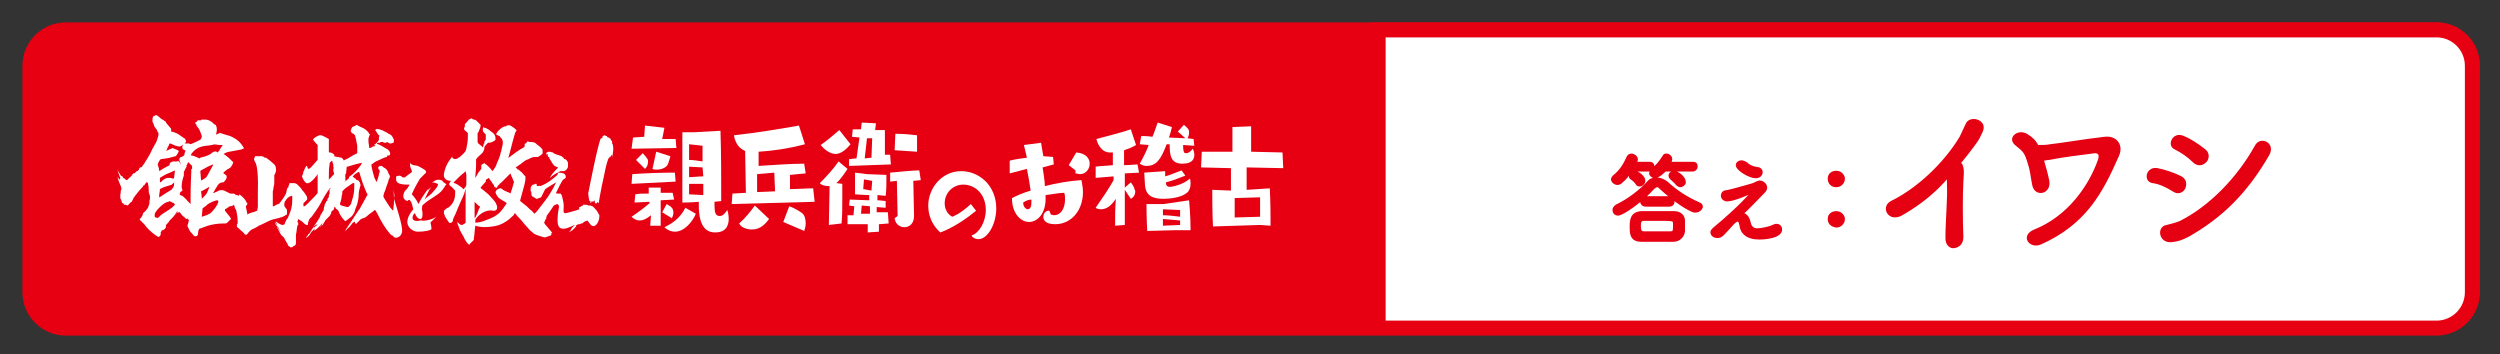
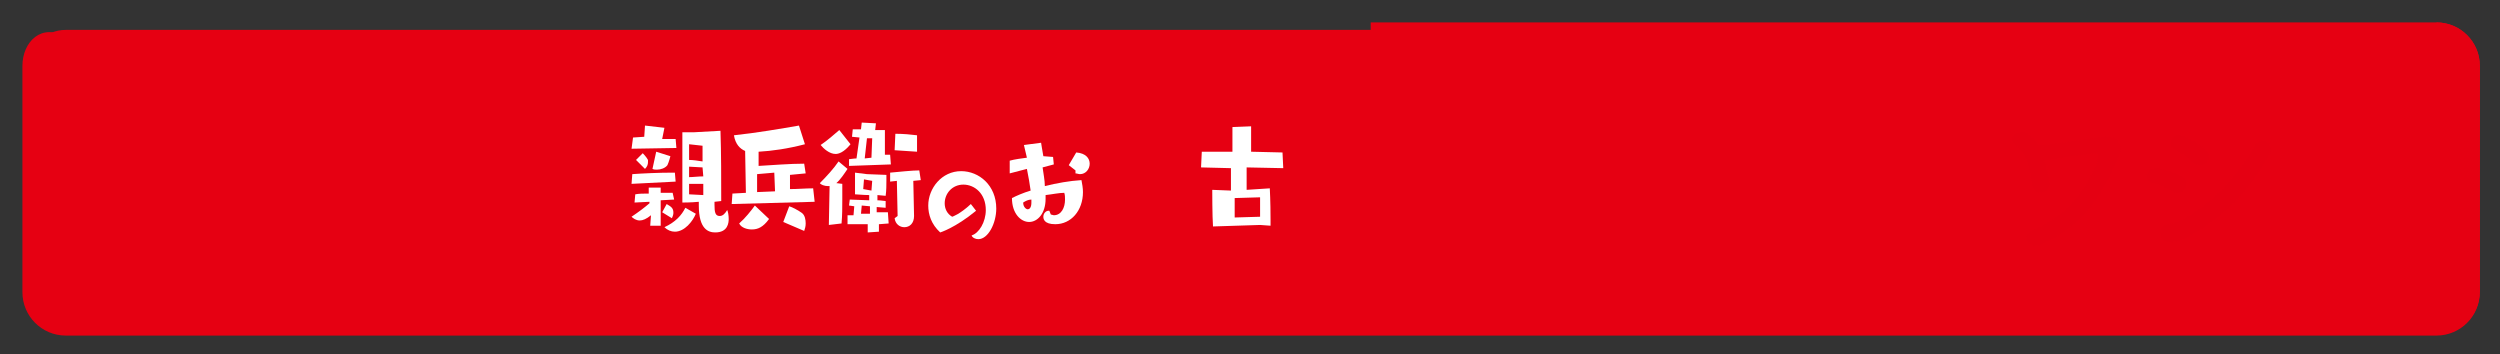
<svg xmlns="http://www.w3.org/2000/svg" version="1.1" id="レイヤー_1" x="0px" y="0px" viewBox="0 0 334.5 47.4" style="enable-background:new 0 0 334.5 47.4;" xml:space="preserve">
  <rect x="0" y="0" width="334.5" height="47.4" fill="#333333" stroke="none" />
  <style type="text/css">
	.st0{fill:#E60012;}
	.st1{fill:#FFFFFF;}
	.st2{fill:#E60012;stroke:#E60012;stroke-width:0.3;stroke-miterlimit:10;}
	.st3{fill:#E50012;}
</style>
  <g>
    <g>
      <path class="st0" d="M8.8,43.8C6.2,43.8,4,41.7,4,39V8.8C4,6.1,6.1,4,8.8,4H326c2.6,0,4.8,2.1,4.8,4.8v30.3c0,2.6-2.1,4.8-4.8,4.8    L8.8,43.8L8.8,43.8z" />
-       <path class="st0" d="M326,5c2.1,0,3.8,1.7,3.8,3.8v30.3c0,2.1-1.7,3.8-3.8,3.8H8.8c-2.1,0-3.8-1.7-3.8-3.8V8.8C5,6.7,6.7,5,8.8,5    H326 M326,3H8.8C5.6,3,3,5.6,3,8.8v30.3c0,3.2,2.6,5.8,5.8,5.8H326c3.2,0,5.8-2.6,5.8-5.8V8.8C331.8,5.6,329.2,3,326,3L326,3z" />
+       <path class="st0" d="M326,5c2.1,0,3.8,1.7,3.8,3.8v30.3c0,2.1-1.7,3.8-3.8,3.8H8.8c-2.1,0-3.8-1.7-3.8-3.8V8.8C5,6.7,6.7,5,8.8,5    H326 H8.8C5.6,3,3,5.6,3,8.8v30.3c0,3.2,2.6,5.8,5.8,5.8H326c3.2,0,5.8-2.6,5.8-5.8V8.8C331.8,5.6,329.2,3,326,3L326,3z" />
    </g>
  </g>
  <g>
-     <path class="st1" d="M184.4,43.8V4H326c2.6,0,4.8,2.1,4.8,4.8v30.3c0,2.6-2.1,4.8-4.8,4.8L184.4,43.8L184.4,43.8z" />
    <path class="st0" d="M326,5c2.1,0,3.8,1.7,3.8,3.8v30.3c0,2.1-1.7,3.8-3.8,3.8H185.4V5H326 M326,3H183.4v41.8H326   c3.2,0,5.8-2.6,5.8-5.8V8.8C331.8,5.6,329.2,3,326,3L326,3z" />
  </g>
  <g>
-     <path class="st1" d="M79.3,26.9C79.3,26.8,79.3,26.8,79.3,26.9C79.2,26.8,79.2,26.9,79.3,26.9L79.3,26.9L79.3,26.9z M82,19.4   L82,19.4c0-0.1-0.1-0.2-0.1-0.2v-0.1V19l0,0c0-0.2-0.2-0.2-0.2-0.4l0,0l0,0l0,0c0-0.1-0.2-0.1-0.1-0.1c-0.1,0-0.1-0.1-0.1-0.1l0,0   h-0.1c-0.1,0-0.2-0.1-0.2-0.2h-0.1c-0.1,0-0.1-0.1-0.2-0.1h-0.1c0,0.1-0.2,0.1-0.2,0.2c0,0,0,0,0,0.1c0,0,0,0.1-0.1,0.1   s-0.1,0-0.1,0c-0.4,0.7-1.6,6.9-1.7,7.4c0,0,0.1,1,0.2,1c0,0,0,0,0.1,0c0,0.1,0,0.2,0,0.2l0,0c0,0,0,0.1,0.1,0.1l0,0V27   c0-0.1,0.1,0,0.2,0l0,0v-0.1l0.1,0.1c0-0.1,0.1-0.1,0.1-0.2c0.1,0.1,0.1,0.2,0.1,0.4h0.1l0,0l0,0c0,0,0,0,0.1,0l0,0l0,0   c0.1,0,0.1-0.1,0.1-0.1V27l0,0l0.2,0.2c0,0,0.3-1.9,0.7-3.6c0.3-1.5,0.5-2.3,0.7-2.5l0.1-0.1c0.1,0,0.2-0.2,0.2-0.3   c0,0,0,0.1,0.1,0.1l0,0c0,0.3-0.1,0.6-0.1,0.6S82.2,20.1,82,19.4z M79.6,27.9C79.6,27.9,79.6,27.8,79.6,27.9l-0.1-0.1l-0.1-0.1l0,0   l0,0c0,0,0,0-0.1-0.1l0,0l0,0h-0.1c0,0-0.1-0.1-0.2-0.1s-0.1,0-0.2,0h-0.1c0,0-0.1-0.1-0.2-0.1h-0.1l0,0h-0.1   c-0.1,0-0.3-0.1-0.3,0.1c-0.1,0-0.2,0.1-0.3,0.1v0.1l0,0h-0.1l0,0h-0.1v0.1l0,0l0,0c0,0.1,0,0.1,0,0.1V28c-0.2,0.1-0.9,0.3-1.3,0.4   s-0.8,0.3-0.8-0.2s0.1-0.8-0.1-1.5C75.2,26,75,25.9,75,25.9s-0.1,0-0.4,0c-0.1,0-0.2,0-0.2-0.1c0.3-0.6,0.8-1.7,1-1.8   c0.2-0.1,0.3-0.2,0.3-0.3c0-0.4-0.2-0.6-1.1-0.6c0.2,0.2-0.2,0.5-1,1.1c-0.7,0.5-1.1,0.6-1.3,0.7c-0.1-0.1-0.2,0-0.4,0l0,0   c-0.1,0-0.1-0.1-0.1-0.3h-0.1l0,0l0,0l0,0h-0.1c0,0-0.1,0-0.1,0.1l0,0c0,0,0,0-0.1,0l0,0c-0.1,0-0.1,0-0.2,0.1l0,0l-0.1,0.1l0,0   l0,0l0,0l0,0c-0.1,0.1,0,0.2-0.1,0.2v0.1v0.1v0.1v0.1v0.1l0,0c0,0,0.1,0,0.1,0.1l0,0c0,0,0,0,0,0.1v0.1c0,0,0,0,0,0.1v0.1   c0.1,0,0,0.2,0.2,0.2l0,0l0,0l0,0c0.1,0,0.1,0.1,0.1,0.1s0.1,0,0.2,0.1c0,0,0.1,0,0.1,0.1h0.1c0.1,0,0.6-0.2,0.6-0.2s0.4-0.8,0.5-1   s0.4-0.3,1.5-1c0,0-0.5,1.2-1.5,2.5c-0.8,1-1.1,1.5-1.4,1.7c-0.2-0.2-0.3-0.4-0.5-0.5c-0.4-0.4-0.5-0.5-1.4-1.2v-0.1   c0.2-0.7,0.4-1.5,0.6-2.2c0-0.2,0.1-0.4,0.1-0.5s0-0.2,0-0.3v-0.2l-0.2-0.2c-0.1-0.1-0.3-0.4-0.5-0.5c-0.1-0.1-0.1-0.1-0.2-0.2   c0,0,0,0-0.1,0c-0.1-0.1-0.2-0.2-0.3-0.3c0.2-0.1,0.4-0.3,0.6-0.4c0.4-0.3,0.7-0.6,1.1-0.7c0.1,0,0.1-0.1,0.2-0.1   c0.2-0.1,0.4-0.2,0.7-0.2H72l0.3-0.2c0.3-0.2,0.3-0.3,0.3-0.3c0-0.1,0-0.3,0-0.4c0-0.2-0.5-0.6-0.8-0.8C71.6,19,71.2,19,71,19   c-0.1,0-0.1,0-0.2,0c-0.1-0.1-0.3-0.1-0.3,0s0,0.1-0.1,0.1l0,0l0,0v0.1c0,0,0,0-0.1,0s-0.1,0-0.1,0.1v0.1v0.1l0,0l0,0v0.1   c0,0,0,0-0.1,0.1s-0.2,0.1-0.3,0.2c-0.1,0-0.2,0.1-0.5,0.3c-0.2,0.1-0.8,0.6-1.1,0.8c-0.2,0.1-0.3,0.2-0.2,0.1   c0.1-0.1,0.5-1.9,0.8-2.9c0.1-0.3,0.1-0.3,0.1-0.4c0.1-0.1,0.1-0.2,0.2-0.3c0-0.1,0-0.1,0-0.1c-0.3-0.3-0.5-0.4-0.8-0.6   c-0.2-0.1-0.6,0-0.6,0.1c0,0,0,0-0.1,0s-0.5,0.2-0.6,0.3c-0.1,0.1-0.2,0.2-0.2,0.2c-0.1,0.1-0.2,0.1-0.2,0.2   c-0.1,0.1-0.1,0.2-0.2,0.3c-0.1,0.1,0.2,0.2,0.4,0.3c0.1,0,0.1,0.1,0.1,0.1c0,0.1,0.6,0.3,0.3,1.3c-0.1,0.3-0.1,0.6-0.2,0.8   c-0.1,0.5-0.3,1-0.5,1.4c-0.1,0.4-0.3,0.7-0.6,1.1c-0.3-0.4-0.7-0.8-1-1l-0.1-0.1l0,0c0,0,0,0.1-0.1,0.1s-0.2,0.1-0.3,0.2   c0,0.1,0,0.3,0,0.4v0.1L64,23.1c-0.2,0.4-0.4,0.7-0.4,0.7s0-0.1,0-0.2c0-0.3,0.1-1,0.1-1.5c0-0.2,0-0.5,0-0.6v-0.2l0.1-0.1   c0.1-0.2,0.4-0.4,0.6-0.6s0.2-0.2,0.3-0.4c0-0.1,0.1-0.1,0.1-0.3c0-0.1,0-0.2,0-0.2l0,0c0.1-0.2,0.2-0.3,0.3-0.4l0.2-0.2h0.1   c0.3,0,0.5-0.1,0.8-0.3c0.1-0.1,0.1-0.1,0.1-0.1c0-0.1,0-0.5-0.1-0.6c0-0.1-0.3-0.4-0.5-0.5c-0.2-0.2-0.5-0.4-0.8-0.5h-0.1L64.7,17   c0,0-0.1,0.1-0.1,0.2v0.1v0.1c0,0.2,0.1,0.3,0.3,0.5L65,18c0,0.1,0,0.2,0,0.3c0,0.1,0,0.2,0,0.3c0,0.1,0,0.1-0.1,0.2   c0,0.1-0.1,0.1-0.1,0.2c0,0.2-0.2,0.5-0.2,0.5l0.1-0.1l0.1-0.2c0-0.1,0.1-0.1,0.1-0.2l0,0c0,0.1-0.2,0.4-0.3,0.7c0,0-0.1,0-0.1-0.1   c-0.1-0.1-0.4-0.3-0.5-0.4L63.9,19v-1.2l0.1-0.1c0.1-0.3,0.3-0.6,0.3-0.9v-0.1l-0.1-0.1c-0.1-0.1-0.3-0.3-0.4-0.4   c-0.1-0.1-0.2-0.2-0.4-0.2c-0.1,0-0.2-0.1-0.2-0.1c-0.1,0-0.1-0.1-0.1-0.1s-0.1,0.1-0.2,0.1c-0.2,0.1-0.3,0.3-0.5,0.5l-0.2,0.2v0.2   c0,0.1,0,0.2-0.1,0.3c0,0.1,0,0.2,0,0.2c0,0.1,0.3,0.3,0.4,0.4l0.1,0.1v0.5c0,0.6-0.1,1.1-0.2,1.6c-0.1,0.2-0.1,0.3-0.1,0.3   c-0.2,0.3-0.7,0.8-1.1,1c-0.3,0.2-0.7,0-0.7-0.2v-0.1l-0.1,0.2c-0.4,0.5-0.7,1-0.9,1.7c-0.1,0.4-0.2,0.8,0,1c0,0.1,0.3,0.4,0.8,0.4   c0.2,0,0.4-0.1,0.3-0.1c-0.1,0-0.4,0.2-0.4,0.3c0,0-0.1,0.1-0.1,0.3c0,0.1,0.4,0.3,0.6,0.6l0.2,0.2v0.3c0,0.8-0.2,1.3-0.7,1.8   c-0.1,0.1-0.2,0.2-0.3,0.2c-0.2,0.1-0.3,0.2-0.4,0.3l-0.1,0.1v0.2v0.2l0.1,0.2c0,0.1,0.1,0.3,0.2,0.4c0.1,0.2,0.4,0.6,0.4,0.6   c0.1,0.1,0.3,0,0.4-0.1c0.1-0.1,0.1-0.2,0.1-0.3c0,0,0-0.1,0.4-0.9c0.2-0.5,0.4-1,0.5-1.2c0.4-0.9,0.6-1.3,0.7-1.7   c0-0.1,0.1-0.3,0.1-0.3s0,0.1,0,0.3c0,0.2,0,1,0,1.7s0,1.5,0,1.7v0.8l-0.1,0.1L62,30c-0.1,0.1-0.1,0.1-0.2,0.1   c-0.2,0-0.3-0.1-0.5-0.3c-0.1-0.1-0.1-0.1-0.1-0.1l0,0l0,0v0.1c0,0.2,0.1,0.3,0.2,0.6c0,0.1,0.1,0.2,0.1,0.3c0,0.1,0.1,0.2,0.1,0.2   c0.1,0.2,0.3,0.6,0.4,0.7c0.1,0.3,0.3,0.6,0.5,0.9c0.3,0.3,0.3,0.3,0.4,0.1c0.1-0.1,0.3-0.3,0.4-0.4l0.1-0.1v-0.2   c0.1-0.5,0.1-1.1,0.2-1.7c0.3,0.1,1,0.3,2.3,0.1c1-0.1,1.9-0.6,2.7-1.4c0,0,0.1,0,0.1-0.1l0,0l0,0c0.1-0.1,0.1-0.2,0.2-0.3   c0.2,0.3,0.4,0.5,0.5,0.6c0.2,0.2,0.4,0.4,0.7,0.8c0.3,0.3,0.5,0.6,0.8,0.9c0.2,0.2,0.5,0.4,0.6,0.5c0.4,0.2,0.8,0.3,1.1,0.4   c0.3,0.1,0.3,0.1,0.8-0.1c0.4-0.1,0.4-0.2,0.4-0.2l-0.1-0.1c0,0,0,0,0.1-0.1c0,0,0,0,0.1,0c0,0-0.1-0.2-0.3-0.4   c-0.2-0.2-0.4-0.5-0.5-0.6s-0.2-0.2-0.3-0.4c0.1-0.2,0.2-0.5,0.3-0.6c0,0,0-0.3,0.1-0.4s0.5-0.7,0.9-1.3l0,0   c0.5-0.3,0.6-0.2,0.7,0.1c0,0.3-0.2,0.8-0.2,1.8s0.3,1.2,0.8,1.2c0.6,0,1.4-0.5,1.7-0.6c0,0,0,0,0.1,0c0,0,0-0.1,0.1-0.1   s0.1,0,0.1,0s0,0-0.1,0c-0.3,0-0.3,0-0.3,0.1c-0.1,0.1-0.2,0.2-0.3,0.3c-0.2,0.2-0.3,0.4-0.4,0.6c-0.1,0-0.1,0.1-0.1,0.2   c0.1-0.2,0.3-0.2,0.4-0.3l0,0l0,0l0,0c0.1-0.1,0.1-0.1,0.2-0.2l0,0l0.1-0.1c0.1-0.1,0.2-0.2,0.2-0.3l0,0l0,0v-0.1l0,0   c0,0,0,0,0.1,0l0,0c0.1-0.1,0.2-0.1,0.3-0.1c0.1,0,0.2-0.1,0.3-0.1c0.1,0,0.3-0.1,0.3-0.2c0.2-0.1,0.3-0.1,0.5-0.2   c0.1,0.1,0.2,0.3,0.3,0.4l0,0l0,0l0,0c0.6,0.9,1.3-0.1,1.3-1c0,0,0,0,0-0.1c0,0-0.1-0.2-0.4-0.7C79.7,28.1,79.7,28,79.6,27.9z    M62.4,23.4c0,0.2,0,0.6,0,0.9c0,0.6,0,0.6-0.2,0.8c-0.1,0.1-0.1,0.1-0.1,0.2H62l-0.2-0.2c-0.4-0.3-0.7-0.5-1-0.6   c-0.1,0-0.1,0-0.1-0.1c0,0,0.1-0.1,0.2-0.2c0.4-0.4,0.8-0.8,1.2-1.1l0.2-0.2L62.4,23.4L62.4,23.4z M63.5,28.4c0-0.4,0-0.9,0-1.1V27   l0.2,0.2c0.1,0.1,0.2,0.2,0.3,0.3l0.2,0.1v0.1c0,0.1,0,0.1-0.1,0.2c0,0.1-0.1,0.2-0.1,0.3c-0.1,0.3-0.3,0.7-0.4,0.9l-0.1,0.1V28.4z    M68.7,24.6c-0.1,0.4-0.2,0.7-0.4,1.3c-0.1-0.1-0.3-0.2-0.4-0.2c-0.1-0.1-0.3-0.1-0.4-0.2c-0.2-0.1-0.2-0.1-0.2-0.1s0,0-0.1-0.1   l0,0l0,0l0,0c-0.1,0-0.1-0.1-0.2-0.1l0,0l0,0c0,0,0,0-0.1,0l0,0c-0.1,0-0.2,0.1-0.3,0.1l-0.1,0.1c0,0-0.1,0-0.1,0.1   s-0.1,0.1-0.1,0.2s0,0.1,0.1,0.3c0.1,0.2,0.3,0.5,0.5,0.6c0.1,0.1,0.2,0.1,0.3,0.2c0.2,0.1,0.4,0.2,0.6,0.4c-0.4,0.6-0.7,1-0.9,1.2   c-0.6,0.6-1.4,0.9-2,1.1c-0.4,0.2-1.1,0.3-1.3,0.3v-0.4c0,0,0.5-0.9,1.6-1.2c0.4-0.1,0.9,0,0.9,0s0.7,0,0.3-0.9   c-0.1-0.2-0.2-0.4-0.6-0.8c-0.4-0.5-0.8-0.8-1.3-1.2c-0.1-0.1-0.2-0.1-0.2-0.2c0,0,0.4-0.5,0.7-0.8c0-0.2,0-0.3,0.1-0.3   c0,0,0.2-0.1,0.3-0.2l0,0c0.1,0.1,0.1,0.2,0.2,0.3c0.2,0.2,0.3,0.5,0.5,0.7v0.1l0,0c0,0,0,0.1,0.1,0.1l0.1,0.1l0,0l0,0l0,0   c0,0,0,0,0.1,0c0,0,0.1,0,0.1,0.1l0,0l0,0l0,0l0,0l0,0c0-0.2,0.1-0.4,0.3-0.5c0-0.1,0.2-0.2,0.3-0.3c0.2-0.2,0.7-0.7,1.2-1.2   c0,0.1,0.1,0.2,0.1,0.3c0.1,0.2,0.2,0.4,0.3,0.7C68.8,24.3,68.8,24.3,68.7,24.6z M73.3,20.7v0.1v0.1l0,0l0,0c0,0.1,0.2,0.1,0.2,0.2   c0,0,0,0,0,0.1c0.1,0.1,0.1,0.2,0.2,0.3l0,0c0.1,0.1,0.1,0.1,0.1,0.2l0,0c0.1,0.1,0.2,0.3,0.3,0.4l0.1,0.1l0,0   c0.2,0.1,0.4,0.2,0.5,0.2c-0.4,0.4-1,1-1.1,1.4c0.4-0.4,1.1-0.8,1.4-0.9c0,0,0.2,0,0.4,0c0.2,0,0.5-0.2,0.6-0.6l0,0l0,0l0,0   c0-0.1,0-0.2,0-0.3c0-0.1,0-0.1,0-0.2s0-0.1-0.1-0.2c0-0.1-0.2-0.3-0.3-0.3c-0.1,0-0.2-0.1-0.2-0.2c-0.1,0-0.2-0.2-0.3-0.2l0,0l0,0   c0-0.1-0.2,0-0.2-0.1l0,0h-0.1c-0.1-0.1-0.2-0.1-0.3-0.1c-0.1-0.1-0.4-0.1-0.5-0.3c-0.2,0-0.3-0.1-0.5-0.1c-0.1,0-0.2,0-0.3,0.1   l0,0c-0.1,0-0.1,0.1-0.1,0.1v0.1v0.1C73.3,20.6,73.3,20.6,73.3,20.7z M59.5,24.5c-0.1-0.1-0.3-0.2-0.3-0.3   c-0.3-0.2-0.9-0.3-1.4,0.3c0.2-0.1,0.4-0.1,0.5,0s0.3,0,0.3,0.2s-0.3,0.6-0.6,0.9c-0.2,0.3-0.6,0.6-1,0.9c-0.1,0.1-0.1,0.1-0.2,0.2   c0.3-0.6,0.6-1.3,0.9-1.7c-0.1,0.1-0.3,0.3-0.5,0.5c0.1-0.3,0.3-0.5,0.3-0.5s-1,1.2-1.5,2.3c-0.3-0.6-0.6-1-0.9-1.3   c0.2-0.5,0.6-1.3,1.1-2.1c0.3-0.3,0.6-0.6,0.6-0.6l0.2-0.2c0,0,0.1-0.2-0.2-0.4c-0.3-0.2-0.7-0.4-0.9-0.5s-0.8,0-1-0.4   c-0.1,0.2,0,0.6,0.1,0.8c0.1,0.2,0.2,0.4,0,0.5c-0.1,0.1-0.7,0.5-0.8,0.6s-0.4,0-0.4,0s-0.1-0.2-0.4-0.2L53,23.6V24   c0,0.5,0.5,0.7,1.5,0.7c0.1,0,0.2,0,0.3,0c-0.1,0.2-0.2,0.4-0.3,0.5c-0.2,0.3-0.3,0.3-0.3,0.3c-0.4,0.7-0.3,1.2,0.3,1.4l0.1-0.1   l0,0c0.1-0.1,0.2-0.1,0.4,0.2c0.1,0.2,0.2,0.6,0.3,1c-0.6,0.7-0.8,1.3-0.8,1.7c0,0.7,0.7,1.3,1.4,1.3c1.1,0,1.6-0.2,1.8-0.3   c0.1-0.2-0.1-0.8-0.1-0.9s0.2-0.2,0.8-0.8c-0.6,0.4-1.6,0.6-2,0.5c-0.1,0-0.1,0-0.2,0c-0.7,0.2-1-0.1-1-0.3c0-0.2,0-0.4,0.3-0.7   c0.2,0.5,0.4,0.8,0.8,0.8c0.2-0.1,0.3-0.4,0.2-1.1l0,0c-0.1-0.1,0-0.4,0-0.7l0.1-0.1c1-0.9,2.1-1.3,2.6-2c0.1-0.1,0.3-0.4,0.4-0.6   C59.8,24.7,59.7,24.6,59.5,24.5z M52.6,25.4L52.6,25.4L52.6,25.4c0.2,0.9,0.1,1.9,0.1,1.9l-0.1,0.9c0,0-0.5-0.5-0.7-0.9   c-0.2-0.3-0.6-0.9-0.6-1s0-0.2,0.1-0.5c0.2-0.4,0.2-0.6,0.4-1.1c0.1-0.3,0.2-0.5,0.2-0.6c0,0,0,0,0-0.1l0.1-0.1c0-0.1,0-0.1,0-0.1   l0.1-0.2l-0.1-0.2C52,23.3,52,23.2,51.9,23c0-0.1-0.1-0.2-0.1-0.2l0,0c-0.1-0.2-0.3-0.3-0.3-0.3s-0.2-0.1-0.3-0.2s-0.1-0.1-0.1-0.1   c-0.1,0-0.2,0-0.2,0s0,0-0.1,0l-0.1,0.1l-0.1,0.1v0.1c0,0.1,0.1,0.2,0.2,0.3l0,0V23c0,0.1,0,0.1-0.1,0.2c0,0,0,0,0,0.1v0.1   c-0.1,0.4-0.2,0.7-0.3,0.9v0.1l0,0c0,0-0.2-0.4-0.3-0.6c-0.1-0.4-0.3-1-0.4-1.6V22l0,0c0.2-0.1,0.4-0.3,0.6-0.4   c0.2-0.1,0.7-0.3,1.1-0.5c0.4-0.1,0.4-0.1,0.4-0.2v-0.1c0,0,0,0,0.1,0s0.1,0,0.2,0c0.1-0.1,0.1-0.2,0.1-0.3c0-0.1-0.1-0.3-0.3-0.5   c0,0-0.4-0.2-0.7-0.4c-0.5-0.3-0.7-0.3-0.8-0.4l0,0l0,0c0.1-0.1,0.2-0.1,0.2-0.1l0,0h0.1c0,0,0,0,0.1,0c0,0,0.1,0,0.1-0.1l0,0l0,0   l0,0H51h0.1l0,0l0,0l0,0l0,0l0,0l0,0h0.1l0,0l0,0l0,0l0,0l0,0c0,0,0.1-0.1,0.1,0l0,0v0.1l0,0l0,0l0,0l0,0h-0.1l0,0h0.1h0.1h0.1   c0.1,0,0.1,0,0.2,0l0,0l0,0c0,0,0-0.1,0.1-0.1l0,0c0.2,0.1,0.3,0.2,0.4,0.2c0.1,0,0.2,0,0.4-0.1c0.1,0,0.1-0.1,0.1-0.3v-0.2   l-0.1-0.1c-0.1-0.3-0.3-0.5-0.6-0.6c-0.4-0.3-0.6-0.3-0.7-0.4c-0.4-0.2-0.9-0.3-1-0.2l-0.1,0.1c0,0,0,0,0.2,0.3   c0.1,0.2,0.2,0.3,0.4,0.5l-0.1,0.1v0.1l0,0c0,0,0,0,0,0.1c0,0,0,0,0,0.1l0,0l0,0v0.1l0,0c0,0.1-0.1,0.1-0.1,0.2   c-0.1,0.1-0.2,0.2-0.3,0.3l0,0l-0.1,0.1h-0.1v0.1l0,0L50,19.5c-0.1,0.1-0.2,0.2-0.3,0.2l0,0h0.1c0,0,0,0,0.1-0.1c0,0,0.1,0,0.1-0.1   c0,0,0.1-0.1,0.2-0.1c0,0.1-0.1,0.2-0.2,0.2c0,0,0,0-0.1,0c-0.1,0.1-0.3,0.2-0.4,0.2h-0.1v-0.1c0-0.2-0.1-0.5-0.1-0.8v-0.3v-0.1   c0,0,0.1-0.2,0.1-0.3l0.1-0.2l-0.1-0.1c-0.2-0.4-0.6-0.7-1.1-0.9c-0.1,0-0.2-0.1-0.2-0.1s-0.1,0-0.2-0.1c-0.1-0.1-0.2-0.1-0.3,0   c0,0-0.1,0-0.2,0.1c-0.2,0-0.4,0.2-0.4,0.4c0,0.1-0.1,0.1-0.1,0.1l0,0l0.1,0.3c0,0,0.2,0.2,0.3,0.2c0.1,0.1,0.1,0.1,0.2,0.2   c0.1,0.3,0.2,0.9,0.3,1.4c0,0.2,0,0.3,0,0.5v0.4v0.1l-0.6,0.3c-0.3,0.2-0.8,0.5-1.1,0.6L46,21.5c0-0.1-0.1-0.2-0.1-0.2   c-0.1-0.1-0.1-0.1-0.2-0.2c-0.2,0-0.4-0.1-0.6-0.1c-0.1,0-0.3-0.1-0.4-0.1l0,0c0.1-0.2,0-0.2-0.1-0.3c-0.1-0.1-0.3-0.2-0.5-0.2   c-0.1,0-0.1,0-0.1-0.1l0,0c0,0,0-0.1,0-0.3c0-0.1,0-0.5,0-0.7c0-0.3,0-0.6,0-0.6c0-0.1,0-0.1,0-0.1c-0.2-0.1-0.7-0.4-1-0.5h-0.2   h-0.1c0,0-0.2,0.1-0.4,0.2C42,18.5,42,18.5,42,18.5s0,0.1-0.1,0.1l0,0c0,0,0,0,0,0.1c0.1,0.1,0.2,0.3,0.4,0.5l0.2,0.2v1v1l-0.1,0.1   c-0.2,0.2-0.5,0.6-0.8,0.9c-0.2,0.2-0.3,0.2-0.3,0.2c-0.1,0-0.2-0.2-0.2-0.4H41c-0.1,0.1-0.3,0.5-0.3,0.6c0,0,0,0.1-0.1,0.1   c0,0,0,0,0,0.1s-0.1,0.5-0.2,0.5c0,0,0,0,0,0.1c0.3,0.8,0.6,0.9,0.6,0.9c0.6,0.2,1.5-1.2,1.5-1.2v0.3c0,0.3,0,0.6,0,0.9   c0,0.1,0,0.3,0,0.5c0,0.3,0,0.4,0,0.6c0,0.1,0,0.2,0,0.2c0,0.1-0.7,0.8-1,1.1c-0.1,0.1-0.2,0.2-0.3,0.3c-0.2,0.2-0.4,0.4-0.5,0.4   h-0.1l0,0l0,0c0-0.1,0-0.1,0-0.2v-0.2l0.1-0.1c0.1-0.1,0.2-0.2,0.3-0.3l0.1-0.1v-0.1c0-0.1,0-0.3-0.1-0.4c-0.3-0.5-0.4-0.6-0.6-0.8   c0-0.1-0.3-0.4-0.4-0.5l-0.1-0.1l-0.1-0.1c-0.2-0.2-0.4-0.2-0.7-0.2c-0.1,0-0.2,0-0.3,0c0,0-0.1,0-0.1,0.1v0.1l0,0   c-0.1,0.1-0.1,0.2-0.1,0.3c0,0,0,0.1-0.1,0.1c-0.1,0.1-0.2,0.6-0.2,0.7c-0.1,0.3-0.5,0.9-0.9,1.4c-0.1,0.1-0.1,0.1-0.1,0.1   c-0.2,0-0.3,0.1-0.5,0.2c-0.1,0.1-0.2,0.1-0.3,0.1l0,0v-0.3c0-0.2,0-0.4,0-0.9c0-0.1,0-0.2,0-0.4c0-0.2,0-0.3,0-0.4   c0.1-0.3,0.1-0.5,0.1-0.6c0.1-0.2,0.1-0.5,0.1-0.7s0-0.3,0-0.4v-0.1c0-0.1,0-0.1,0-0.2s0-0.2,0-0.2c0.2-0.2,0.3-0.7,0.2-1   c0-0.1-0.1-0.3-0.2-0.4c-0.3-0.3-0.8-0.7-1.1-0.9c0,0-0.1,0-0.2,0L35.3,21c-0.1-0.1-0.3-0.1-0.4-0.1c-0.1,0-0.2,0-0.2,0   s-0.2,0-0.3,0h-0.2c-0.1,0-0.1,0-0.1,0.1v0.1H34c0,0.1,0,0.1,0,0.2c0,0.2,0.1,0.3,0.2,0.5l0,0c0,0,0.4,0.6,0.3,3.8c0,0,0,1.6,0,2.1   c0,0.1-0.1,0.4-0.1,0.5c-0.1,0-0.4,0.2-0.6,0.2c-0.1,0-0.2,0.1-0.3,0.1c-0.2,0.1-0.3,0.1-0.4,0.2c0-0.1-0.1-0.6-0.2-1   c0,0,0,0,0-0.1c0.1-0.1,0.1-0.2,0.2-0.3v-0.1L33,27.1c-0.1-0.2-0.2-0.4-0.4-0.6S32.2,26.1,32,26v0.2l-0.3-0.1c-0.1,0-0.1,0-0.1,0   c-0.1-0.1-0.2-0.1-0.3-0.2c-0.1,0-0.1,0-0.2,0s-0.2,0-0.3,0l0,0c-0.2-0.1-0.6-0.3-0.8-0.4c-0.3-0.1-0.6-0.1-0.9,0.1   c-0.2,0.1-0.6,0.3-0.6,0.2c0,0,0,0,0.1-0.1c0.1-0.2,0.2-0.4,0.4-0.7c0.1-0.2,0.2-0.3,0.3-0.4c0.1-0.1,0.3-0.2,0.5-0.2   c0.1,0,0.1,0,0.2-0.1c0.3-0.3,0.4-0.6,0.3-0.8l-0.1-0.1c-0.1-0.1-0.3-0.2-0.3-0.2v-0.1L30,23c0.2-0.2,0.4-0.3,0.5-0.4   c0.1,0,0.2-0.1,0.2-0.1c0.1,0,0.2-0.2,0.3-0.3c0.1-0.1,0.1-0.3,0.2-0.4v-0.1L31,21.5c-0.2-0.2-0.5-0.5-0.8-0.7   c-0.1-0.1-0.3-0.2-0.3-0.2s0.2-0.1,0.4-0.2c0.1,0,0.2-0.1,0.4-0.1c0.5-0.1,1-0.2,1.6-0.3c0.2-0.1,0.3-0.1,0.3-0.1s0,0,0-0.1   s0-0.1-0.1-0.2c-0.3-0.5-0.7-0.9-1.3-1.2c-0.2-0.1-0.2-0.1-0.4-0.2c-0.4-0.1-0.7-0.2-1-0.3l-0.3-0.1h-0.1C29,18,28.9,18,28.9,18   l0,0c0.1-0.4,0.2-0.8,0-1.2c0-0.1-0.1-0.1-0.1-0.1s-0.1,0-0.1-0.1c0,0,0,0-0.1,0c-0.1-0.2-0.2-0.2-0.3-0.3C28,16.1,27.8,16,27.4,16   l0,0c0,0,0,0-0.1,0h-0.1c-0.1,0-0.1,0-0.2,0c0,0-0.1,0-0.1,0.1h-0.1h-0.1h-0.1h-0.1c0,0-0.1,0-0.1,0.1l-0.1,0.1   c0,0-0.1,0.1-0.2,0.1c0,0,0,0.1,0.1,0.2s0.1,0.1,0.2,0.2c-0.1,0-0.1,0-0.2,0c0.2,0.1,0.4,0.4,0.5,0.6s0.1,0.3,0.2,0.5   c0,0.1,0.1,0.2,0.1,0.3c0,0.1,0,0.2-0.1,0.3l0,0c0,0,0,0,0,0.1c-0.1,0.1-0.1,0.1-0.7,0.4l-0.7,0.3l-0.2-0.1c-0.1,0-0.2,0-0.4,0   c-0.1,0-0.2,0-0.2,0c0.1-0.1,0.2-0.2,0.2-0.3c0-0.1-0.1-0.2-0.1-0.2l0,0v-0.1l-0.3-0.2c-0.3-0.2-0.8-0.6-1-0.6   c-0.1-0.1-0.2-0.1-0.6-0.2c0-0.1,0-0.2,0-0.3c0-0.1-0.1-0.2-0.2-0.3c-0.2-0.2-0.3-0.4-0.5-0.6v-0.1c-0.2-0.1-0.3-0.2-0.4-0.3l0,0   c0,0,0,0-0.1,0c-0.2-0.2-0.4-0.3-0.6-0.5c-0.1,0-0.1-0.1-0.2-0.1s-0.1,0-0.2,0.1c0,0,0,0-0.1,0c-0.2,0.1-0.2,0.4-0.2,0.6   c0,0.1,0,0.1,0,0.2l0,0c0.1,0.1,0.1,0.3,0.2,0.4c0,0.3,0.3,0.5,0.4,0.7c0,0.1,0.1,0.2,0.1,0.3l0,0c0,0,0.1,0,0.1,0.1   c0,0,0,0.1,0,0.2v0.1c-0.1,0.3-0.2,0.8-0.4,1.1c-0.2,0.3-0.3,0.6-0.4,0.7c-0.3,0.7-0.6,1.2-1,1.8c0,0.1-0.1,0.1-0.1,0.2   c-0.1,0.1-0.2,0.2-0.3,0.4c0,0.1-0.1,0.1-0.1,0c0,0,0,0.1-0.1,0.1s-0.2,0.1-0.2,0.3c-0.1,0-0.1,0.2-0.3,0.2l0,0L18.2,23   c0,0,0,0-0.1,0.1c0,0-0.1,0.1-0.2,0.1l0,0h-0.1v0.1l0,0h-0.1v0.1c0,0.1,0,0.1-0.1,0.1l-0.1,0.1c0,0.1-0.1,0.1-0.2,0.2   S17.1,24,17,24.1c-0.2,0-0.2-0.1-0.3-0.2c-0.2,0-0.3-0.2-0.3-0.3c-0.2,0-0.3-0.2-0.4-0.4c-0.1-0.1-0.1-0.2-0.2-0.3   c0-0.1-0.1-0.1-0.1-0.2l0.1,0.3c0.1,0.3,0.2,0.6,0.3,0.8C16,24.1,16,24,15.9,24v-0.1c-0.1-0.1-0.2-0.2-0.2-0.3l0,0   c0.1,0.5,0.3,0.9,0.5,1.4c0,0.1,0.1,0.3,0,0.4l0,0c-0.1,0.2,0,0.4-0.1,0.6v0.1c0,0.1,0,0.2,0,0.4c0,0.1,0,0.1,0.1,0.2   c0,0.1,0.1,0.2,0.1,0.4l0,0c0,0,0.1,0.1,0.2,0.1c0,0.1,0.1,0.2,0.2,0.2l0,0h0.1c0.1,0,0.2,0.1,0.3,0.1l0,0c0.2-0.2,0.3-0.4,0.5-0.5   c0.1,0,0.1-0.3,0.2-0.3l0,0c0-0.1,0.1-0.2,0.1-0.3c0.1,0,0.1-0.1,0.1-0.1l0,0c0.3-0.4,0.7-0.9,1.1-1.3c0.1-0.1,0-0.2,0.2-0.2   c0.1-0.2,0.2-0.3,0.4-0.5c0,0.1,0,0.2,0.1,0.2c0,0.2,0.1,0.4,0.1,0.9c0,0.2,0,0.5,0.1,0.6c0.1,0.3,0.1,0.5,0,0.9   c0,0.3,0,0.4-0.1,0.6l-0.1,0.3l-0.3,0.4c-0.3,0.3-0.4,0.3-0.4,0.5c0,0.1-0.1,0.2-0.2,0.4c-0.1,0.1-0.2,0.2-0.2,0.2   c0,0.1,0,0.2,0.1,0.2s0.2,0.3,0.3,0.3c0,0,0.1,0.1,0.2,0.2l0,0c0.2,0.3,0.5,0.6,0.5,0.6l0.2,0.2c0.4,0.4,1.1,0.9,1.2,0.9   s0.2-0.1,0.3-0.3c0,0,0-0.2,0-0.3c0.1-0.1,0.1-0.2,0.1-0.2c0-0.1,0.1-0.1,0.2-0.1s0.4-0.3,0.4-0.4c0,0,0-0.1,0-0.2s0-0.1,0.2-0.3   c0.1-0.1,0.2-0.2,0.3-0.4c0.2-0.2,0.3-0.3,0.4-0.4c0.2-0.2,0.4-0.5,0.5-0.7c0.1-0.1,0.1-0.1,0.2-0.1c0,0.1-0.1,0.1-0.2,0.2   s-0.2,0.2-0.2,0.2s0.1,0,0.1-0.1c0.2-0.1,0.3-0.2,0.5-0.2c0.1,0,0.1,0,0.1,0.1s0,0.1,0,0c0,0,0.1,0,0.1,0.1   c0.1,0.1,0.3,0.4,0.4,0.4l0,0c0,0,0.1,0,0.1,0.1c0.1,0.1,0.2,0.2,0.2,0.2s0.1,0,0.2-0.1v0.1c0.1,0.1,0.1,0.1,0.2,0.1   c-0.1,0.3-0.1,0.5-0.2,0.7c0,0.1,0,0.1,0,0.2c0.1,0.2,0.2,0.4,0.3,0.6c0.1,0.2,0.4,0.4,0.5,0.6c0.1,0.1,0.1,0.1,0.2,0.1   s0.2,0,0.2,0c0.1-0.1,0.2-0.1,0.2-0.4c0-0.2,0.1-0.6,0.2-0.6c0,0,0.6-0.2,1.1-0.4c0.7-0.2,1.4-0.3,2.1-0.3c0.4,0,0.4,0,0.6-0.2   c0.1-0.1,0.3-0.3,0.4-0.4c0,0,0-0.1-0.1-0.2c-0.1-0.2-0.4-0.5-0.7-0.9V28l0.2-0.1c0.1-0.1,0.3-0.2,0.3-0.2c0.1-0.1,0.1-0.1,0.2-0.1   c0.2,0,0.4-0.1,0.5-0.2c0,0.1,0.1,0.1,0.1,0.3c0,0.1,0.1,0.3,0.2,0.4c0,0.1,0.2,0.8,0.2,1.5c0,0.2,0,0.2,0,0.2l0,0l0,0l0,0l0,0v0.1   l0,0l0,0L31.7,30c0,0.1,0,0.2,0,0.3c0,0.1,0.1,0.1,0.5,0.5c0.2,0.2,0.5,0.4,0.5,0.5c0.1,0.1,0.1,0.1,0.2,0.1H33l0.1-0.1   c0.2-0.3,0.5-0.6,0.8-0.7c0.1,0,0.2-0.1,0.4-0.2c0.1,0,0.1-0.1,0.2-0.1c0.1-0.1,0.1-0.1,0.1-0.1c0.1,0,0.9-0.4,1.3-0.6   c0.4-0.2,0.8-0.3,1.3-0.4c0.4-0.1,0.7-0.2,1-0.4c0.2-0.1,0.2-0.1,0.2-0.2v-0.1v-0.1l0,0c0-0.1,0-0.1,0-0.2c0-0.2-0.1-0.3-0.2-0.4   C38,27.6,38,27.3,38.1,27c0.1-0.1,0.2-0.4,0.5-0.6c0.1-0.1,0.2-0.1,0.4-0.2c0.1,0,0.1,0,0.1,0l0,0c0,0,0,0,0,0.1   c0,0.3,0.1,1.3-0.4,2.4c-0.1,0.3-0.2,0.5-0.3,0.6s-0.2,0.4-0.3,0.6c0,0.1,0,0.1,0,0.1s-0.2,0.1-0.3,0.1s-0.1,0-0.3-0.1   s-0.4-0.2-0.5-0.3l0,0l-0.1-0.1l0,0l0,0c0,0,0,0.1,0.2,0.6c0.1,0.2,0.3,0.5,0.3,0.6c0.1,0.1,0.1,0.2,0.2,0.4l0,0   c0-0.1-0.1-0.1-0.1-0.2c-0.1-0.1-0.1-0.2-0.2-0.3c-0.1-0.2-0.2-0.3-0.2-0.5c-0.1-0.1-0.2-0.3-0.3-0.5c0,0.2,0.1,0.4,0.2,0.5   c0.1,0.1,0.1,0.2,0.1,0.3c0.2,0.3,0.3,0.6,0.5,0.9c0,0,0,0.1,0.1,0.1l0.1,0.1l0.1,0.1l0.1,0.1c0,0.1,0.1,0.1,0.1,0.2   c0,0,0.1,0.1,0.1,0.2c0.1,0.1,0.1,0.2,0.2,0.3l0.1,0.2c0,0.1,0.1,0.2,0.1,0.2c0.1,0.1,0.1,0.1,0.1,0.1c0.1,0,0.1,0,0.1,0l0,0l0,0   l0,0c0,0,0,0.1,0.1,0.1s0.2,0,0.3-0.1l0,0l0,0l0,0l0.1-0.1h0.1l0,0l0,0l0,0l0.1-0.1c0,0,0.1-0.1,0.1-0.2v-0.1v-0.1   c0-0.2,0-0.4,0-0.6c0-0.1,0-0.3,0-0.4c0.1-0.4,0.1-0.8,0.2-1.2c0,0,0-0.1,0.1-0.1V30v-0.1v-0.1l0,0l-0.1-0.1c0-0.2,0.1-0.3,0.1-0.3   v-0.1l0.3,0.2c0.2,0.1,0.4,0.3,0.5,0.4c0.2,0.2,0.3,0.2,0.4,0.2h0.1V30c0-0.2,0.1-0.5,0.2-0.7c0,0,0.2-0.2,0.3-0.3   c0.2-0.3,0.3-0.4,0.5-0.7c0.3-0.4,0.6-0.9,0.7-1.1c0.3-0.6,0.9-1.6,1.3-2.1l0,0v0.2h-0.1v0.1c0,0.1,0,0.2,0,0.2s0,0.1,0,0.2   c0,0.2,0,0.2-0.1,0.3c0,0,0,0.1,0,0.2s0,0.1-0.1,0.2s-0.1,0.2-0.1,0.3c0,0,0,0.1-0.1,0.1c0,0-0.1,0.1-0.1,0.2s0,0.1-0.1,0.1l0,0   c0,0.1-0.2,0.6-0.2,0.9c-0.1,0.3-0.1,0.2-0.1,0.2s-0.1,0-0.1,0.1l0,0l0,0v0.1L43,28.6l0,0l0,0c0,0.1-0.1,0.1-0.1,0.1s0,0,0,0.1   c-0.1,0.3-0.3,0.6-0.5,0.9S42,30.2,42,30.3s-0.1,0.1-0.1,0.1l0,0c0,0.1,0,0.1-0.1,0.2s-0.2,0.3-0.2,0.3s0,0,0.1-0.1   c0,0,0.1-0.2,0.2-0.2c0.1-0.1,0.1-0.2,0.1-0.2c0-0.1,0.1-0.2,0.2-0.3c0.1-0.1,0.1,0,0,0.1l-0.1,0.1c0,0,0.1-0.1,0.2-0.2   c0.1-0.1,0.2-0.1,0.2-0.1s0,0-0.1,0.1c0,0.1-0.1,0.1-0.1,0.1s0,0-0.1,0v0.1l0,0c0,0,0,0.1-0.1,0.1c0,0-0.1,0-0.1,0.1l0,0   c-0.1,0-0.3,0.2-0.3,0.3c0,0,0,0.1-0.1,0.1L41.5,31c0,0,0,0,0.1-0.1l0.1-0.1l0,0c0,0-0.2,0.2-0.2,0.3l0,0c0,0,0,0-0.1,0.1   c0,0,0,0.1-0.1,0.1c0,0,0,0-0.1,0.1c0,0.1,0,0.1-0.2,0.3c-0.1,0.1-0.1,0.1,0,0.1c0.2-0.1,0.4-0.3,0.5-0.5s0.2-0.3,0.3-0.4l0.1-0.1   c0,0,0,0,0.1-0.1h0.1c0,0,0.1-0.1,0.2-0.2l0.2-0.2l-0.1,0.1l-0.1,0.1l0,0l0,0l0,0l-0.1,0.1L42,30.9c0,0,0,0,0.3-0.2   c0.3-0.3,0.4-0.3,0.7-0.7c0.1-0.1,0.2-0.2,0.2-0.2S43,30.1,43,30.2c-0.1,0.1-0.1,0.1-0.1,0.1l0,0h-0.1l0,0c0,0,0.1-0.1,0.2-0.1   c0.2-0.1,0.2-0.1,0.4-0.5c0.1-0.1,0.1-0.2,0.2-0.3l0.1-0.1c0.1-0.1,0.2-0.2,0.3-0.3l0.1-0.1c0,0,0.1-0.1,0.1-0.2l0.1-0.1v-0.1v-0.1   c0.1-0.1,0.1-0.1,0.1-0.2l0,0h0.1l0.1-0.1c0.1-0.1,0.1-0.2,0.1-0.2l0,0v-0.1c0.1-0.1,0.1-0.2,0.1-0.2s0,0.1,0.1,0.2   c0,0.1,0.1,0.2,0.2,0.2c0.1,0.1,0.2,0.2,0.3,0.5c0.2,0.4,0.4,0.7,0.7,1l0.1,0.1l0,0c0.2-0.1,0.5-0.4,0.8-0.6   c0.1-0.1,0.2-0.2,0.3-0.4c0.1-0.1,0.2-0.4,0.2-0.5c0.1-0.3,0.2-0.5,0.3-0.8c0.1-0.4,0.2-0.8,0.2-1.4c0-0.3,0.1-0.6,0.2-1   c0.1-0.2,0-0.2,0-0.3c0-0.1-0.1-0.3-0.2-0.4c0,0-0.1-0.1-0.2-0.1c-0.1,0-0.2-0.1-0.2-0.2c-0.1,0-0.2-0.1-0.3-0.2   c-0.1,0-0.1-0.1-0.1-0.1s0.1-0.1,0.3-0.3c0.2-0.1,0.4-0.3,0.5-0.3c0,0,0,0,0.1,0.1c0.3,1.1,0.6,1.9,1,2.8l0.1,0.1l-1.1,2l0,0   L48,28.1c-0.1,0.2-0.2,0.3-0.4,0.6c-0.1,0.2-0.3,0.4-0.3,0.5c-0.1,0.1-0.2,0.2-0.2,0.3c-0.1,0.1-0.2,0.2-0.2,0.3   c0,0.1-0.1,0.1-0.1,0.1s-0.1,0.1-0.1,0.2c-0.1,0.1-0.2,0.2-0.2,0.3c-0.1,0.1-0.2,0.2-0.2,0.3c-0.1,0.1-0.1,0.1-0.1,0.2l0.1-0.1l0,0   c0,0,0,0,0.1-0.1s0.1-0.1,0.1-0.1l0,0c0,0,0,0,0.1-0.1s0.1-0.1,0.1-0.1l0,0l0,0l0,0l0,0l0,0c0,0,0.1,0,0.1-0.1c0,0,0-0.1,0.1-0.1   c0.1-0.1,0.2-0.3,0.3-0.4c0,0,0.1-0.1,0.2-0.2l0,0l0,0c-0.1,0.1-0.1,0.1-0.2,0.2c0,0-0.1,0,0,0l0.2-0.1c0,0,0.1-0.1,0.1,0   c0,0,0,0,0,0.1v0.1l0,0l0,0l0,0c0.1,0,0.1-0.1,0.2-0.2l0.1-0.1l0,0v-0.1c0,0,0.1,0,0.1-0.1c-0.1,0.1-0.1,0.1-0.1,0.1   s-0.1,0.1-0.1,0.2c0,0-0.1,0.1-0.1,0.2s0,0.1,0,0.1s0.4-0.4,0.7-0.7c0.1,0,0.2-0.1,0.3-0.1c0.2-0.1,0.3-0.1,0.4-0.2   c0.2-0.2,0.6-0.5,0.9-0.7c0.1-0.1,0.2-0.2,0.3-0.2c0,0,0,0.1,0.1,0.1c0,0.1,0.1,0.2,0.2,0.4c0.5,1,1,1.9,1.7,2.7   c0.1,0.1,0.2,0.2,0.3,0.2c0.2,0.2,0.3,0.3,0.4,0.3H53c0.1,0,0.1,0,0.1,0s0.6-0.1,0.7-0.8c0.1-0.9-0.9-3.7-1.1-4.5   C52.9,26.1,52.6,25.5,52.6,25.4z M23.3,27.5c-0.1,0.1-0.2,0.2-0.3,0.3c-0.2,0.1-0.4,0.3-0.6,0.4c-0.5,0.3-0.8,0.5-1.1,0.8   c-0.2,0.2-0.2,0.2-0.4,0.1c-0.1,0-0.1,0-0.2-0.1l0,0l0,0l0,0v-0.1c0-0.1,0-0.2,0-0.3c0.2-0.4,0.5-0.7,0.6-0.8   c0.3-0.3,0.7-0.7,1.2-0.8c0.1,0,0.2-0.1,0.2-0.1s0.1,0.1,0.2,0.1c0.1,0.1,0.2,0.1,0.4,0.2c0,0.1,0.1,0.1,0.1,0.2L23.3,27.5z    M21.3,26.2c0-0.3,0.1-0.6,0.1-0.9c0.3-0.2,0.9-0.4,1.3-0.5c0.1,0,0.3-0.1,0.3-0.1s0-0.1,0.1-0.1c0.1-0.1,0.2-0.2,0.2-0.2   s0,0.1,0,0.2c0,0.3-0.1,0.5-0.3,0.7c0,0.1-0.1,0.1-0.1,0.1s-0.1,0.1-0.3,0.2c-0.2,0.1-0.5,0.3-0.8,0.5c-0.2,0.1-0.4,0.3-0.5,0.3   C21.3,26.3,21.3,26.3,21.3,26.2L21.3,26.2z M23.4,22.9c0,0.2-0.1,0.6-0.1,0.8c0,0.2-0.1,0.2-0.2,0.2c-0.2-0.1-0.3-0.1-0.5-0.1   s-0.3,0-0.5,0.1C22,24,21.9,24,21.8,24.1c-0.2,0.2-0.3,0.3-0.4,0.3c0-0.2,0-0.4,0-0.6c0.3-0.2,0.8-0.5,1.1-0.6   c0.3-0.1,0.9-0.4,0.9-0.4S23.4,22.8,23.4,22.9z M23.8,21.5C23.8,21.5,23.8,21.6,23.8,21.5c0,0.1,0,0.1-0.2,0.1c-0.1,0-0.3,0-0.3,0   c-0.2,0-0.2,0-0.4,0.1c-0.2,0.1-0.2,0.2-0.2,0.3v0.1l-0.2,0.1c-0.4,0.2-0.9,0.5-1.2,0.7c0-0.3-0.1-0.6-0.2-0.9l0,0   c0.1-0.3,0.2-0.5,0.4-0.7c0.6-0.1,1-0.1,1.6-0.3l0.4-0.1l0.1-0.1c0.1-0.1,0.2-0.3,0.3-0.5c0-0.1,0-0.1,0-0.1c0-0.1-0.4-0.2-0.6-0.3   l-0.2-0.1l-0.2,0.1c-0.2,0.1-0.5,0.2-0.7,0.3c0-0.1,0.1-0.1,0.1-0.1c0-0.1,0.1-0.2,0.1-0.3c0-0.1,0.1-0.1,0.1-0.2l0,0   c0.1-0.1,0.1-0.3,0.2-0.4l0,0h0.1c0.2,0.1,0.5,0.2,0.7,0.3c0.1,0,0.3,0.1,0.4,0.1h0.2l0.2-0.1l0.1-0.1c0.1,0,0.2-0.1,0.2-0.1l0,0   c0,0,0,0-0.1,0.1s-0.1,0.1-0.1,0.2s0,0.1,0,0.1s0,0,0,0.1s0.1,0.2,0.3,0.3h0.1v0.1c0,0,0,0.1-0.1,0.3c0,0.3-0.1,0.3-0.2,0.4   c-0.1,0-0.1,0.1-0.2,0.1h-0.1l-0.1,0.1c0,0.1-0.1,0.1-0.1,0.1s-0.1,0.1,0,0.1c0,0.1,0,0.1,0,0.1s0,0.1,0.1,0.3   c0.1,0.1,0.1,0.3,0.1,0.3l0,0C24.1,21.7,23.8,21.5,23.8,21.5z M25.6,22.6c0,0.8-0.1,1.8-0.1,3.9c0,0.3,0,0.6,0,0.8   c-0.1-0.1-0.3-0.3-0.4-0.4c-0.2-0.3-0.5-0.5-0.7-0.7c-0.1,0-0.3-0.1-0.4-0.2l0,0c0,0,0.1-0.1,0.1-0.2s0.1-0.2,0.2-0.2l0.1-0.1v-0.1   c0-0.1-0.1-0.2-0.1-0.4c0-0.3,0.1-1,0.2-1.2c0-0.1,0.1-0.2,0.1-0.4c0-0.1,0-0.3,0-0.4c0.1-0.2,0.2-0.4,0.3-0.6l0.1-0.1l-0.1-0.1   l0,0l0,0c0.1-0.1,0.2-0.2,0.2-0.4l0.1-0.1l0,0c0.1,0.1,0.3,0.3,0.4,0.4l0.1,0.1v0.4C25.7,22.6,25.6,22.6,25.6,22.6z M26.7,21.2   L26.7,21.2c-0.4-0.2-0.9-0.4-1.1-0.4h-0.1c0,0,0.1-0.1,0.1-0.2c0.5-0.7,1.1-1,2-1.1c0.3,0,0.6-0.1,0.8-0.1c0.2-0.1,0.3-0.1,0.9,0   c0.3,0,0.5,0,0.5,0s-0.4,0.6-0.5,0.8c-0.2,0.2-0.2,0.2-0.2,0.2s-0.1,0-0.1-0.1c-0.2-0.1-0.5,0-0.7,0.2c-0.1,0.1-0.1,0.1-0.3,0.2   c-0.4,0.2-0.8,0.3-1.2,0.4L26.7,21.2z M26.8,22.9c0-0.1,0.7-0.4,1-0.6c0.2-0.1,0.7-0.3,0.7-0.3v0.1c-0.2,0.4-0.5,0.9-0.7,1.3   s-0.3,0.4-0.6,0.6c-0.2,0.1-0.3,0.2-0.3,0.1L26.8,22.9z M26.9,25.6C27,25.6,28,25,28,25v0.1c-0.1,0.2-0.2,0.5-0.3,0.7   c-0.1,0.2-0.3,0.4-0.5,0.6L27,26.6v-0.1C27,26.3,26.9,25.6,26.9,25.6z M29.2,27.1c-0.2,0.5-0.6,1-1,1.4c-0.2,0.1-0.3,0.2-0.6,0.3   C27.4,28.9,27,29,27,29l0.1-1.1c0,0,0.2-0.2,0.4-0.3c0.4-0.4,0.5-0.4,0.9-0.6c0.2-0.1,0.3-0.1,0.6-0.2h0.1l0.1,0.1V27.1L29.2,27.1z    M44,27.2C44,27.2,43.9,27.2,44,27.2C43.9,27.2,44,27.1,44,27.2C44,27.1,44,27.1,44,27.2z M44.7,23.3l-0.2,0.2   c-0.2,0.2-0.3,0.4-0.4,0.4L44,24.1v-0.5c0-0.4,0-1.1,0.1-1.6v-0.2l0.1-0.1c0.1-0.1,0.1-0.1,0.2-0.2c0.1,0.1,0.1,0.1,0.1,0.2v0.1   c0.1,0.1,0.1,0.2,0.1,0.3l0,0v0.1l0,0v0.1l0,0c0,0,0.1,0.2,0,0.3c0,0.1,0,0.2,0,0.3C44.7,23.1,44.7,23.2,44.7,23.3z M47.4,24.6   c0,0,0,0.2,0,0.4c0,0.7-0.1,1.2-0.3,1.8c-0.1,0.4-0.1,0.5-0.3,0.7c-0.1,0.1-0.2,0.2-0.2,0.2s0,0-0.2,0c-0.2-0.1-0.5-0.1-0.7-0.2   s-0.2-0.1-0.2-0.2v-0.1c0-0.1,0.1-0.2,0.1-0.3c0-0.1,0.1-0.3,0.1-0.5s0.1-0.4,0.1-0.5s0-0.2,0-0.3c0.1-0.1,0.3-0.3,0.4-0.4   c0.3-0.2,0.7-0.5,1-0.7h0.2C47.4,24.5,47.4,24.6,47.4,24.6z M48.2,22.2c-0.4,0.5-0.8,1-1.4,1.4c-0.1,0.1-0.1,0.1-0.1,0.1   c0,0.1,0,0.2-0.2,0.3c-0.1,0.1-0.2,0.2-0.4,0.3c0,0,0-0.1,0.1-0.1c0.1-0.1,0.1-0.1,0-0.1c0,0,0,0,0-0.1s0.1-0.1,0-0.1l0,0   c0,0,0,0,0-0.1s0-0.1,0-0.1s0,0,0-0.2s0-0.2,0.1-0.3l0,0l0.1-0.9h0.1c0.3-0.1,0.7-0.2,1-0.3c0.4-0.1,0.8-0.2,0.9-0.2c0,0,0,0,0,0.1   C48.3,22,48.3,22.1,48.2,22.2z" />
    <g>
      <path class="st1" d="M84.5,19.9l0.2-1.5l1.5-0.1l0.1-1.5l2.6,0.3c-0.1,0.5-0.2,1-0.3,1.5c0.6,0,1.3,0,1.8,0l0.1,1.2L84.5,19.9z     M84.5,24.6l0.1-1.3c1.3-0.1,3.6-0.2,5.3-0.2h0.4l0.1,1.2L84.5,24.6z M87,30.2l0.1-1.4c-0.6,0.5-1.1,0.7-1.5,0.7    c-0.5,0-0.9-0.3-1.1-0.5c0.9-0.6,1.7-1.2,2.4-1.8V27l-2,0.1L85,26c0.5-0.1,1.1-0.1,1.8-0.1v-0.8h1.6v0.7c0.4,0,0.8,0,1.2,0H90    l0.2,0.9l-1.8,0.1v0.9c0,0.9,0,1.8,0,2.5H87z M86,20.5c0,0,0.5,0.5,0.7,0.9c0,0.1,0,0.2,0,0.3c0,0.3-0.1,0.6-0.4,0.9    c-0.3-0.3-1.2-1.2-1.2-1.2L86,20.5z M89.7,20.9c0,0-0.2,0.8-0.4,1.2c-0.3,0.4-0.9,0.6-1.4,0.6c-0.2,0-0.4,0-0.6-0.1    c0.1-0.4,0.5-2.3,0.5-2.3L89.7,20.9z M88.6,28.4l0.6-1.1c0.7,0.4,0.9,0.6,0.9,1.2c0,0.2-0.1,0.5-0.2,0.7L88.6,28.4z M93.1,28.6    c-0.4,1-1.5,2.4-2.8,2.4c-0.5,0-1-0.2-1.4-0.6c1.5-0.7,2.3-1.6,2.8-2.6L93.1,28.6z M95.6,27c0,0.1,0,0.3,0,0.4    c0,1,0.1,1.5,0.7,1.5c0.4,0,0.7-0.3,1-0.8c0.1,0.2,0.2,0.7,0.2,1.2s-0.1,1.8-1.8,1.8c-0.9,0-2.2-0.4-2.2-3.6V27    c-1,0.1-2.1,0.1-2.2,0.1v-1.5c0-2.5,0-5.8,0-7.9h1.5l3.6-0.2c0.1,2.9,0.1,6.6,0.1,9.4L95.6,27z M92.2,24.6c0,0.5,0,1,0,1.4    l1.9,0.1c0-0.4,0-0.9,0-1.5H92.2z M94,22.4l-1.8-0.1v1.4c0.5,0,1.3-0.1,1.9-0.1L94,22.4z M92.2,19.3v2.1c0.5,0,1.2,0.1,1.8,0.2    c0-0.8,0-1.6,0-2.1L92.2,19.3z" />
      <path class="st1" d="M97.9,27.3l0.1-1.4l1.8-0.1l-0.1-5.6c-0.7-0.3-1.3-0.9-1.5-2.1c2.9-0.3,6.4-0.9,8.7-1.3l0.8,2.5    c-2.3,0.6-4.4,0.9-6.2,1c0,0.6,0,1.3,0,1.9c1.8-0.1,4.2-0.3,6.1-0.3l0.2,1.3l-2.1,0.2v1.9c1,0,2.1-0.1,3.1-0.1L109,27L97.9,27.3z     M102.9,29.3c-0.8,1.1-1.5,1.4-2.3,1.4c-0.6,0-1.4-0.2-1.7-0.8c0.8-0.7,1.6-1.7,2.1-2.4L102.9,29.3z M103.6,23.1l-2.3,0.2v2.4    l2.4-0.1L103.6,23.1z M104.8,29.7l0.8-2.1c0.4,0.1,1.3,0.6,1.7,0.9c0.4,0.3,0.5,0.9,0.5,1.4c0,0.4-0.1,0.7-0.2,1L104.8,29.7z" />
      <path class="st1" d="M110.9,30.1l0.1-5.2c-0.1,0-0.1,0-0.2,0c-0.5,0-1-0.2-1.1-0.4c0.9-0.9,1.9-2,2.5-2.9l1.2,1    c-0.4,0.6-1,1.5-1.5,1.9l0,0l0.8,0.1c0,0.7,0,1.4,0,2.1c0,1,0,2.1-0.1,3.2L110.9,30.1z M113.8,19.3c-0.9,1.1-1.6,1.3-2,1.3    c-0.8,0-1.6-0.7-2-1.2c0.9-0.6,1.8-1.4,2.5-2L113.8,19.3z M117.6,30v1l-1.5,0.1V30h-2.7v-1.2c0.2,0,0.5,0,0.8,0l0.1-1.2l-0.7-0.1    l0.1-0.8l2.6,0.1v-0.7c-0.7,0-1.7-0.1-1.9-0.1c0-0.4,0-0.8,0-1.2c0-0.9,0-1.7,0-1.7l1.6,0.2l2.6,0.1c0,0,0,0.3,0,0.8s0,1.3-0.1,2    l-1.1-0.1v0.7c0.5,0,0.9,0.1,1.1,0.1v0.9l-1.2-0.1v0.7h1.5l0.1,1.5L117.6,30z M113.6,22.2v-0.9c0.2,0,0.6-0.1,1-0.1l0.4-2.8    l-1-0.1l0.1-1c0.3,0,0.7,0,1.1,0l0.1-0.9l1.9,0.1l-0.1,0.9h1.3v0.8c0,0.8,0,1.7,0,2.5c0.3,0,0.6,0,0.7,0l0.1,1.3L113.6,22.2z     M116.4,27.6l-1.1-0.1l-0.1,1.1h1.2V27.6z M116.7,24.2l-1.1-0.2l-0.1,1.3l1.1,0.2L116.7,24.2z M116.7,18.5H116l-0.3,2.7l0.9-0.1    L116.7,18.5z M122.3,28.9c0,1-0.6,1.5-1.3,1.5c-0.6,0-1.2-0.4-1.3-1.2l0.4-0.3l-0.1-4.7l-0.9,0.1v-1.2c1.1-0.1,3-0.3,3.9-0.3    l0.2,1.3l-1,0.1L122.3,28.9L122.3,28.9z M119.7,20.1l0.1-2.2c1.1,0,2.1,0.1,2.9,0.2v2.2L119.7,20.1z" />
      <path class="st1" d="M130.6,28.2c-2.8,2.3-4.8,2.9-4.8,2.9c-1.2-1.1-1.6-2.4-1.6-3.6c0-2.3,1.8-4.6,4.4-4.6c2.4,0,4.7,1.9,4.7,5    c0,2-1.1,4.1-2.4,4.1c-0.4,0-0.8-0.2-0.9-0.5c1-0.3,1.9-1.8,1.9-3.4c0-2.2-1.5-3.4-3-3.4s-2.5,1.2-2.5,2.5c0,0.7,0.3,1.4,1,1.8    c0,0,1-0.3,2.5-1.7L130.6,28.2z" />
      <path class="st1" d="M140.6,28.7c0.1,0,0.3,0.1,0.4,0.1c1,0,1.5-1,1.5-2.1c0-0.3,0-0.6-0.1-0.9c-0.7,0-1.6,0.2-2.5,0.3    c0,0.2,0,0.3,0,0.5c0,2-1.1,3.1-2.2,3.1c-1.1,0-2.3-1.1-2.3-3.2c0.6-0.3,1.5-0.7,2.5-1c-0.1-0.8-0.3-1.9-0.5-2.9l-2.3,0.6v-1.7    c0.7-0.2,1.6-0.3,2.3-0.4c-0.2-0.9-0.4-1.7-0.4-1.7l2.3-0.3c0,0,0.1,0.7,0.3,1.8l1.3,0.1l0.1,1l-1.5,0.4c0.1,0.8,0.3,1.7,0.3,2.5    c1.6-0.4,3.3-0.7,4.9-0.8c0.1,0.5,0.2,1.1,0.2,1.6c0,2.5-1.6,4.3-3.7,4.3c-1.5,0-1.6-0.7-1.6-1c0-0.4,0.3-0.8,0.7-0.8h0.1    L140.6,28.7z M136.9,27.1c0,0.6,0.4,0.9,0.6,0.9c0.3,0,0.5-0.3,0.5-0.9c0-0.1,0-0.2,0-0.4C137.6,26.7,137.2,26.9,136.9,27.1z     M143.9,22.8l-0.9-0.7l1-1.7c1.3,0.1,1.8,0.8,1.8,1.5s-0.5,1.4-1.3,1.4c-0.2,0-0.4-0.1-0.6-0.1V22.8z" />
-       <path class="st1" d="M149.2,30.2v-0.4c0-1,0-1.8,0.1-3.2c-0.6,0.9-1.2,1.4-2,1.4c-0.3,0-0.6-0.1-0.7-0.2c0.9-1.3,1.8-2.6,2.4-3.7    c0-0.2,0-0.3,0-0.5l-2.4,0.2v-1.5c0.6-0.1,1.4-0.1,2.3-0.2v-1.7c-0.1,0-0.3,0-0.4,0c-1.2,0-1.7-1.3-1.8-1.8    c1.5-0.4,3.5-0.9,4.6-1.3l0.7,2.1c0,0-0.6,0.4-1.6,0.7v2c0.7,0,1.4-0.1,1.8-0.1l0.2,1.1l-1.9,0.1v1.9l0.8-0.7    c0.2,0.3,0.4,0.5,0.5,0.9c0,0.1,0.1,0.2,0.1,0.3c0,0.4-0.2,0.8-0.6,1l-0.8-1.2c0,1,0,2,0,3c0,0.6,0,1.2,0,1.7L149.2,30.2z     M158.3,19.4c0,1.1,0.2,1.1,0.4,1.1c0.3,0,0.6-0.2,0.9-0.6c0.1,0.2,0.2,0.5,0.2,0.8c0,0.4-0.1,1.2-1.6,1.2c-1.6,0-1.7-1.2-1.7-2.6    h-0.4c-0.8,2.1-1.4,2.9-2.7,2.9c-0.3,0-0.6-0.1-0.9-0.3c0.5-0.9,0.9-1.7,1.2-2.5l-1.2-0.1l0.2-1.1c0.3,0,0.8,0,1.5,0.1    c0.3-0.7,0.5-1.4,0.7-1.9l1.9,0.6c-0.1,0.4-0.2,0.9-0.4,1.4l2.2,0.1l-1-0.9l0.8-0.9c0,0,0.5,0.4,0.6,0.6c0.1,0.1,0.1,0.3,0.1,0.5    s-0.1,0.5-0.2,0.7l0.8,0.1l0.1,0.9L158.3,19.4z M158.6,23.5c-1,0.4-1.8,0.7-2.6,0.9v0.1c0,0.3,0.2,0.5,0.5,0.5    c0.4,0,1.8-0.3,2.7-1.1c0.1,0.2,0.1,0.5,0.1,0.7c0,0.5-0.2,1-0.5,1.2c-0.7,0.6-2.1,0.8-3.2,0.8c-1.6,0-2.3-0.6-2.4-1.8l-0.1-1.7    l2.8-0.2v0.7c0.7-0.2,1.4-0.5,2.2-0.8L158.6,23.5z M157.2,30.8c0,0-3.5,0.1-3.7,0.1c-0.1-1.6-0.1-3.6-0.1-3.6h2.3l3.4-0.5    c0,0,0.2,2,0.2,4H157.2z M155.6,28c0,0,0,0.3,0,0.8c0.7,0,1.5,0.1,2.3,0.2c0-0.5,0-0.9,0-0.9L155.6,28z M157.9,29.5l-2.3-0.2v0.9    l2.3-0.1V29.5z" />
      <path class="st1" d="M168.6,30.1c0,0-6,0.2-6.3,0.2c-0.1-1.3-0.1-4.9-0.1-4.9l2.5,0.1c0-0.8,0-2,0-3l-4-0.1l0.1-2.1    c0.8,0,1.8,0,2.8,0h1.3c0-1.2,0-2.5,0-3.3l2.5-0.1v3.4l4.2,0.1l0.1,2.1l-4.9-0.1v3l3.1-0.2c0,0,0.1,1.7,0.1,4.2v0.8L168.6,30.1z     M165.2,26.5c0,0,0,0.8,0,1.6c0,0.4,0,0.8,0,1l3.4-0.1c0-1,0-2.6,0-2.6L165.2,26.5z" />
    </g>
  </g>
  <g>
    <g>
      <g>
        <path class="st2" d="M226.8,28.3c-0.6,0-2.9-1.5-4.7-3.2c-0.2-0.2-0.3-0.2-0.4-0.2c-0.1,0-0.2,0.1-0.4,0.2     c-1.6,1.8-4.2,3.6-4.8,3.6c-0.4,0-0.6-0.3-0.6-0.6c0-0.2,0.1-0.4,0.4-0.6c1.5-0.7,3.2-2,4.2-3.1c0.3-0.4,0.7-0.5,1.2-0.5     c0.4,0,0.9,0.2,1.3,0.5c1.3,1.2,2.7,2.1,4.3,2.8c0.3,0.1,0.4,0.3,0.4,0.5C227.6,28,227.3,28.3,226.8,28.3z M222.8,22.8     c-0.1,0.1-0.9,0.9-1.4,0.9c-0.3,0-0.6-0.3-0.6-0.5c0-0.1,0.1-0.3,0.2-0.4c-0.1,0-0.1,0-0.2,0h-2.5c-0.4,0.6-0.9,1.2-1.4,1.6     c-0.1,0.1-0.3,0.2-0.5,0.2c-0.3,0-0.7-0.3-0.7-0.6c0-0.1,0.1-0.3,0.2-0.4c0.9-0.7,1.4-1.5,1.9-2.6c0.1-0.2,0.3-0.3,0.5-0.3     c0.3,0,0.7,0.3,0.7,0.6c0,0.1,0,0.2-0.1,0.3c0,0.1-0.1,0.1-0.1,0.2h1.9c0.4,0,0.5,0.2,0.5,0.5c0,0.1,0,0.2-0.1,0.3     c0.6-0.4,1-0.9,1.5-1.7c0.1-0.2,0.2-0.2,0.4-0.2c0.3,0,0.6,0.3,0.6,0.6c0,0.2-0.2,0.5-0.2,0.5h3.1c0.4,0,0.5,0.2,0.5,0.5     c0,0.2-0.2,0.5-0.5,0.5H222.8z M223.9,32.2c-0.7,0-1.5,0-2.2,0s-1.4,0-2.1,0c-1.4,0-1.4-1-1.4-1.9s0.1-1.8,1.4-1.9     c0.5,0,1.2,0,1.9,0c0.8,0,1.7,0,2.5,0s1.3,0.5,1.3,1.1c0,0.2,0,0.5,0,0.8c0,0.2,0,0.5,0,0.7C225.2,31.6,224.7,32.2,223.9,32.2z      M219,24.6c-0.2-0.3-0.4-0.5-0.7-0.7c-0.2-0.1-0.2-0.2-0.2-0.4c0-0.3,0.3-0.5,0.6-0.5c0.4,0,1.3,0.6,1.3,1.2     c0,0.3-0.3,0.6-0.6,0.6C219.3,24.8,219.1,24.8,219,24.6z M224,30.3c0-0.1,0-0.3,0-0.4c0-0.5-0.2-0.5-2.1-0.5c-0.7,0-1.4,0-1.9,0     c-0.6,0-0.6,0.4-0.6,0.9s0.1,0.8,0.6,0.8s1.1,0,1.7,0s1.2,0,1.8,0C223.9,31.1,224,31,224,30.3z M220.2,27.5     c-0.4,0-0.6-0.3-0.6-0.5c0-0.3,0.2-0.6,0.6-0.6h3.1c0.4,0,0.6,0.3,0.6,0.6c0,0.3-0.2,0.5-0.6,0.5H220.2z M224.8,24.9     c-0.1,0-0.3-0.1-0.4-0.2c-0.2-0.3-0.6-0.6-0.8-0.8c-0.1-0.1-0.2-0.2-0.2-0.4c0-0.3,0.3-0.5,0.6-0.5c0.4,0,1.4,0.7,1.4,1.3     C225.5,24.6,225.1,24.9,224.8,24.9z" />
        <path class="st2" d="M234.1,29.8c0.1,0.5,0.4,0.9,1,0.9c0.5,0,1.6-0.2,2.2-0.5c0.2-0.1,0.3-0.1,0.4-0.1c0.4,0,0.6,0.3,0.6,0.6     c0,1-2,1.2-2.9,1.2c-1.7,0-2.4-0.8-2.5-1.7c-0.1-0.5-0.2-0.7-0.4-0.7c-0.4,0-1.1,1-1.9,1.8c-0.3,0.3-0.5,0.4-0.8,0.4     c-0.6,0-0.8-0.4-0.8-0.6s0.1-0.3,0.3-0.5c3.5-2.9,5-4.7,5.2-4.9c0.1-0.1,0.1-0.1,0.1-0.1l0,0c0,0-0.1,0.1-0.2,0.1     c-0.6,0.3-2.5,1.1-3.3,1.1c-0.4,0-0.7-0.3-0.7-0.6c0-0.3,0.2-0.6,0.6-0.6c0.6-0.1,2-0.5,3.4-0.9c0.3-0.1,0.3-0.1,0.7-0.3     c0.1,0,0.2-0.1,0.3-0.1c0.5,0,0.9,0.4,0.9,0.8c0,0.2-0.1,0.4-0.3,0.6c-0.6,0.6-2.2,2.3-2.9,2.9C233.8,28.7,234,29.4,234.1,29.8z      M234.9,23.7c-0.8,0-2.5-1-2.5-1.6c0-0.3,0.3-0.5,0.6-0.5c0.2,0,0.4,0.1,0.6,0.2c0.4,0.4,0.9,0.6,1.5,0.7c0.4,0,0.6,0.3,0.6,0.5     C235.7,23.3,235.5,23.7,234.9,23.7z" />
-         <path class="st2" d="M244.7,23.9c0-0.7,0.6-0.9,1-0.9c0.7,0,1,0.6,1,0.9c0,0.6-0.5,1-1,1C245.1,24.9,244.7,24.5,244.7,23.9z      M244.7,29.3c0-0.7,0.6-0.9,1-0.9c0.7,0,1,0.6,1,0.9c0,0.6-0.5,1-1,1C245.1,30.2,244.7,29.9,244.7,29.3z" />
      </g>
    </g>
    <g>
-       <path class="st3" d="M254.7,28.7c-2,1.3-3.2-1-1.7-1.8c3.5-1.7,7.1-5.1,9.2-8.6c0.2-0.4,0.6-1.3,0.8-1.7c0.5-1.3,3-0.6,2.3,1    c-0.3,0.6-0.4,1-1.1,1.9c-0.6,0.8-1.2,1.6-1.8,2.3c0.1,0.1,0.2,0.2,0.2,0.3c0.2,0.5,0.2,0.7,0.1,2.2c-0.1,1.7-0.1,5.1,0,7.4    c0,1-0.6,1.4-1.2,1.5c-0.6,0.1-1.2-0.4-1.2-1.3c0-2.4,0.3-5.3,0.2-7.3c0-0.2,0-0.4,0-0.6C258.9,25.8,257.1,27.3,254.7,28.7z" />
      <path class="st3" d="M274.2,24.2c0.3,1.8-2,2.3-2.3,0.5c-0.3-1.5-0.2-1.7-0.7-3.2c-0.4-1.3-0.8-1.4-1.6-2.1    c-1.1-1,0.4-2.2,1.6-1.5c0.7,0.4,1.2,0.9,1.5,1.5c0.6,0,1.1,0,1.6-0.1c1.1-0.1,4.6-0.7,7.3-1c1.6-0.2,2.6,1.1,1.9,2.6    c-2.2,5-4.4,9.1-10.4,11.8c-1.6,0.7-2.9-1.2-0.9-2c4.5-1.8,7.3-5.9,8.5-9.3c0.2-0.6,0.1-0.9-0.4-0.9c-1.7,0.2-4.6,0.6-5.6,0.8    c-0.3,0.1-0.8,0.1-1.2,0.2C273.7,22.2,274,23.2,274.2,24.2z" />
      <path class="st3" d="M290.7,25.6c-0.8-0.5-1.8-1-2.7-1.1c-1.3-0.2-0.9-2.3,0.7-2c1,0.2,2.2,0.6,3.2,1.1c0.7,0.4,0.7,1.1,0.5,1.6    C292.1,25.8,291.4,26.1,290.7,25.6z M290.6,32.4c-1.8,0.2-2.1-2.1-0.7-2.3c0.4-0.1,1.2-0.3,1.7-0.5c4-2,7.7-5.8,10.1-10.1    c0.7-1.4,2.9-0.4,1.9,1.3c-2.9,5-6.2,8.3-10.8,10.9C292,32.1,291.5,32.3,290.6,32.4z M293.4,21.7c-0.7-0.7-1.6-1.3-2.4-1.7    c-1.2-0.5-0.3-2.5,1.2-1.8c1,0.4,2,1.1,2.9,1.8c0.6,0.5,0.5,1.3,0.1,1.7C294.7,22.2,294,22.3,293.4,21.7z" />
    </g>
  </g>
</svg>